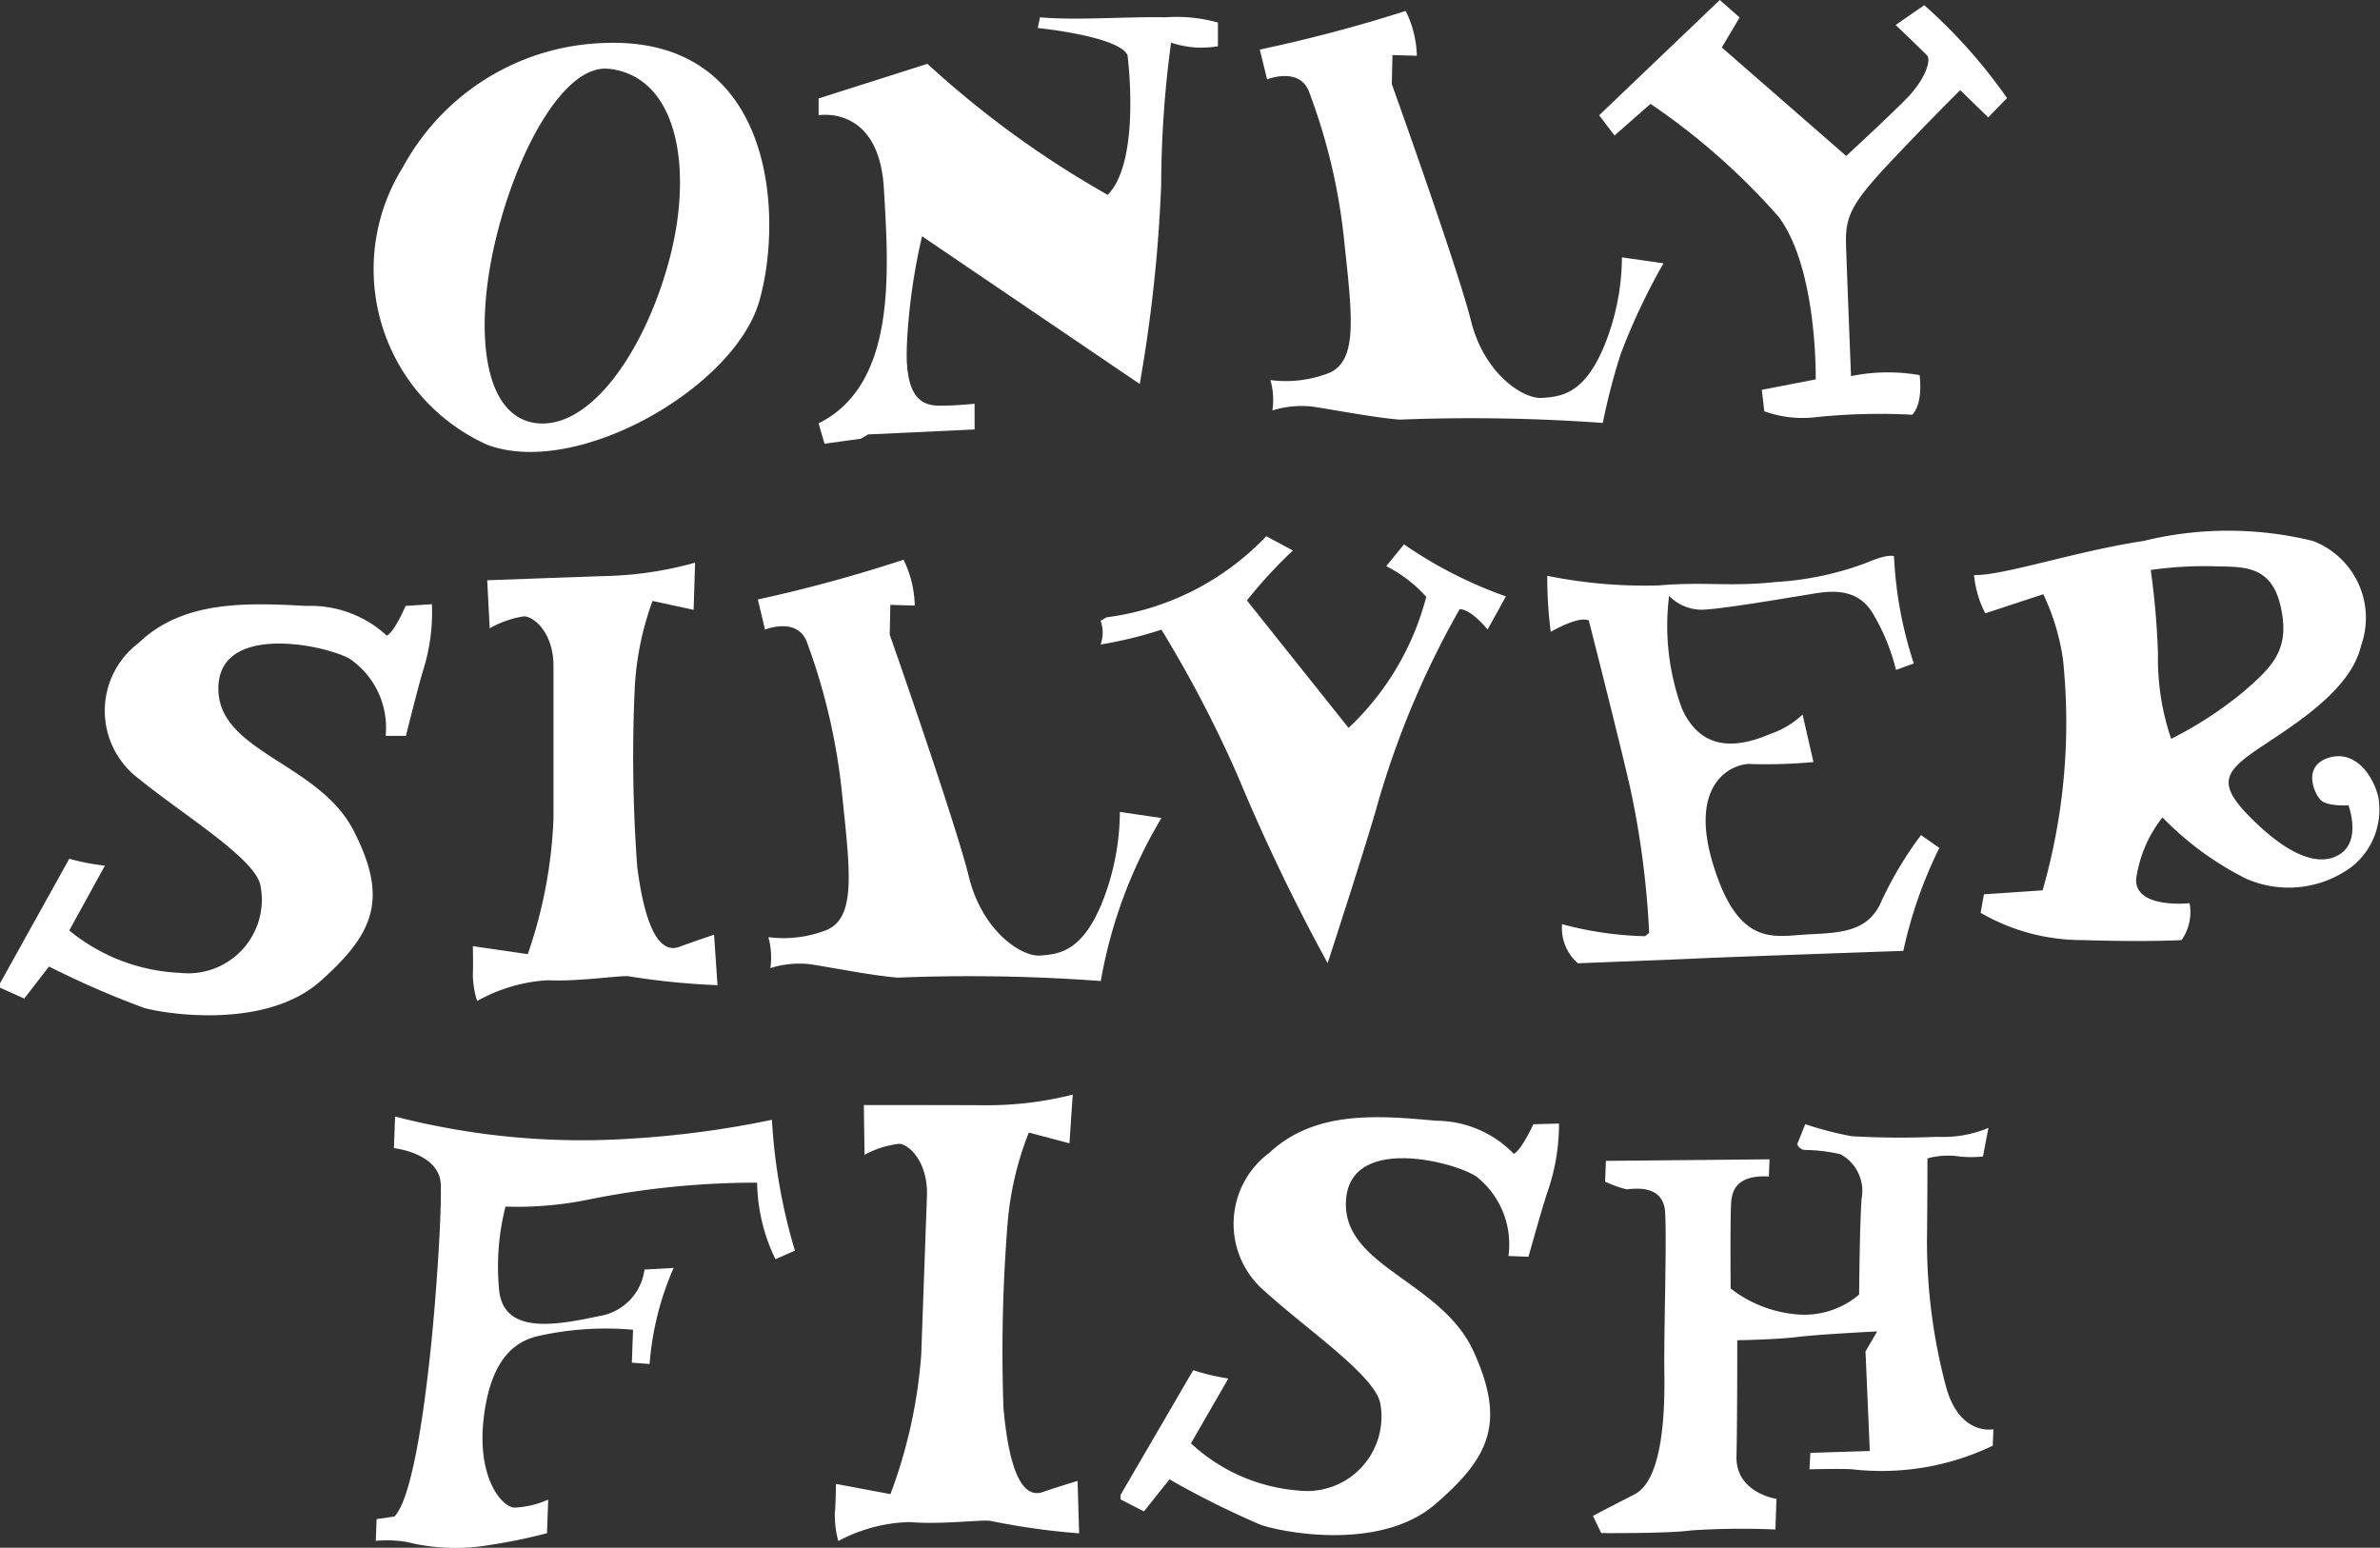
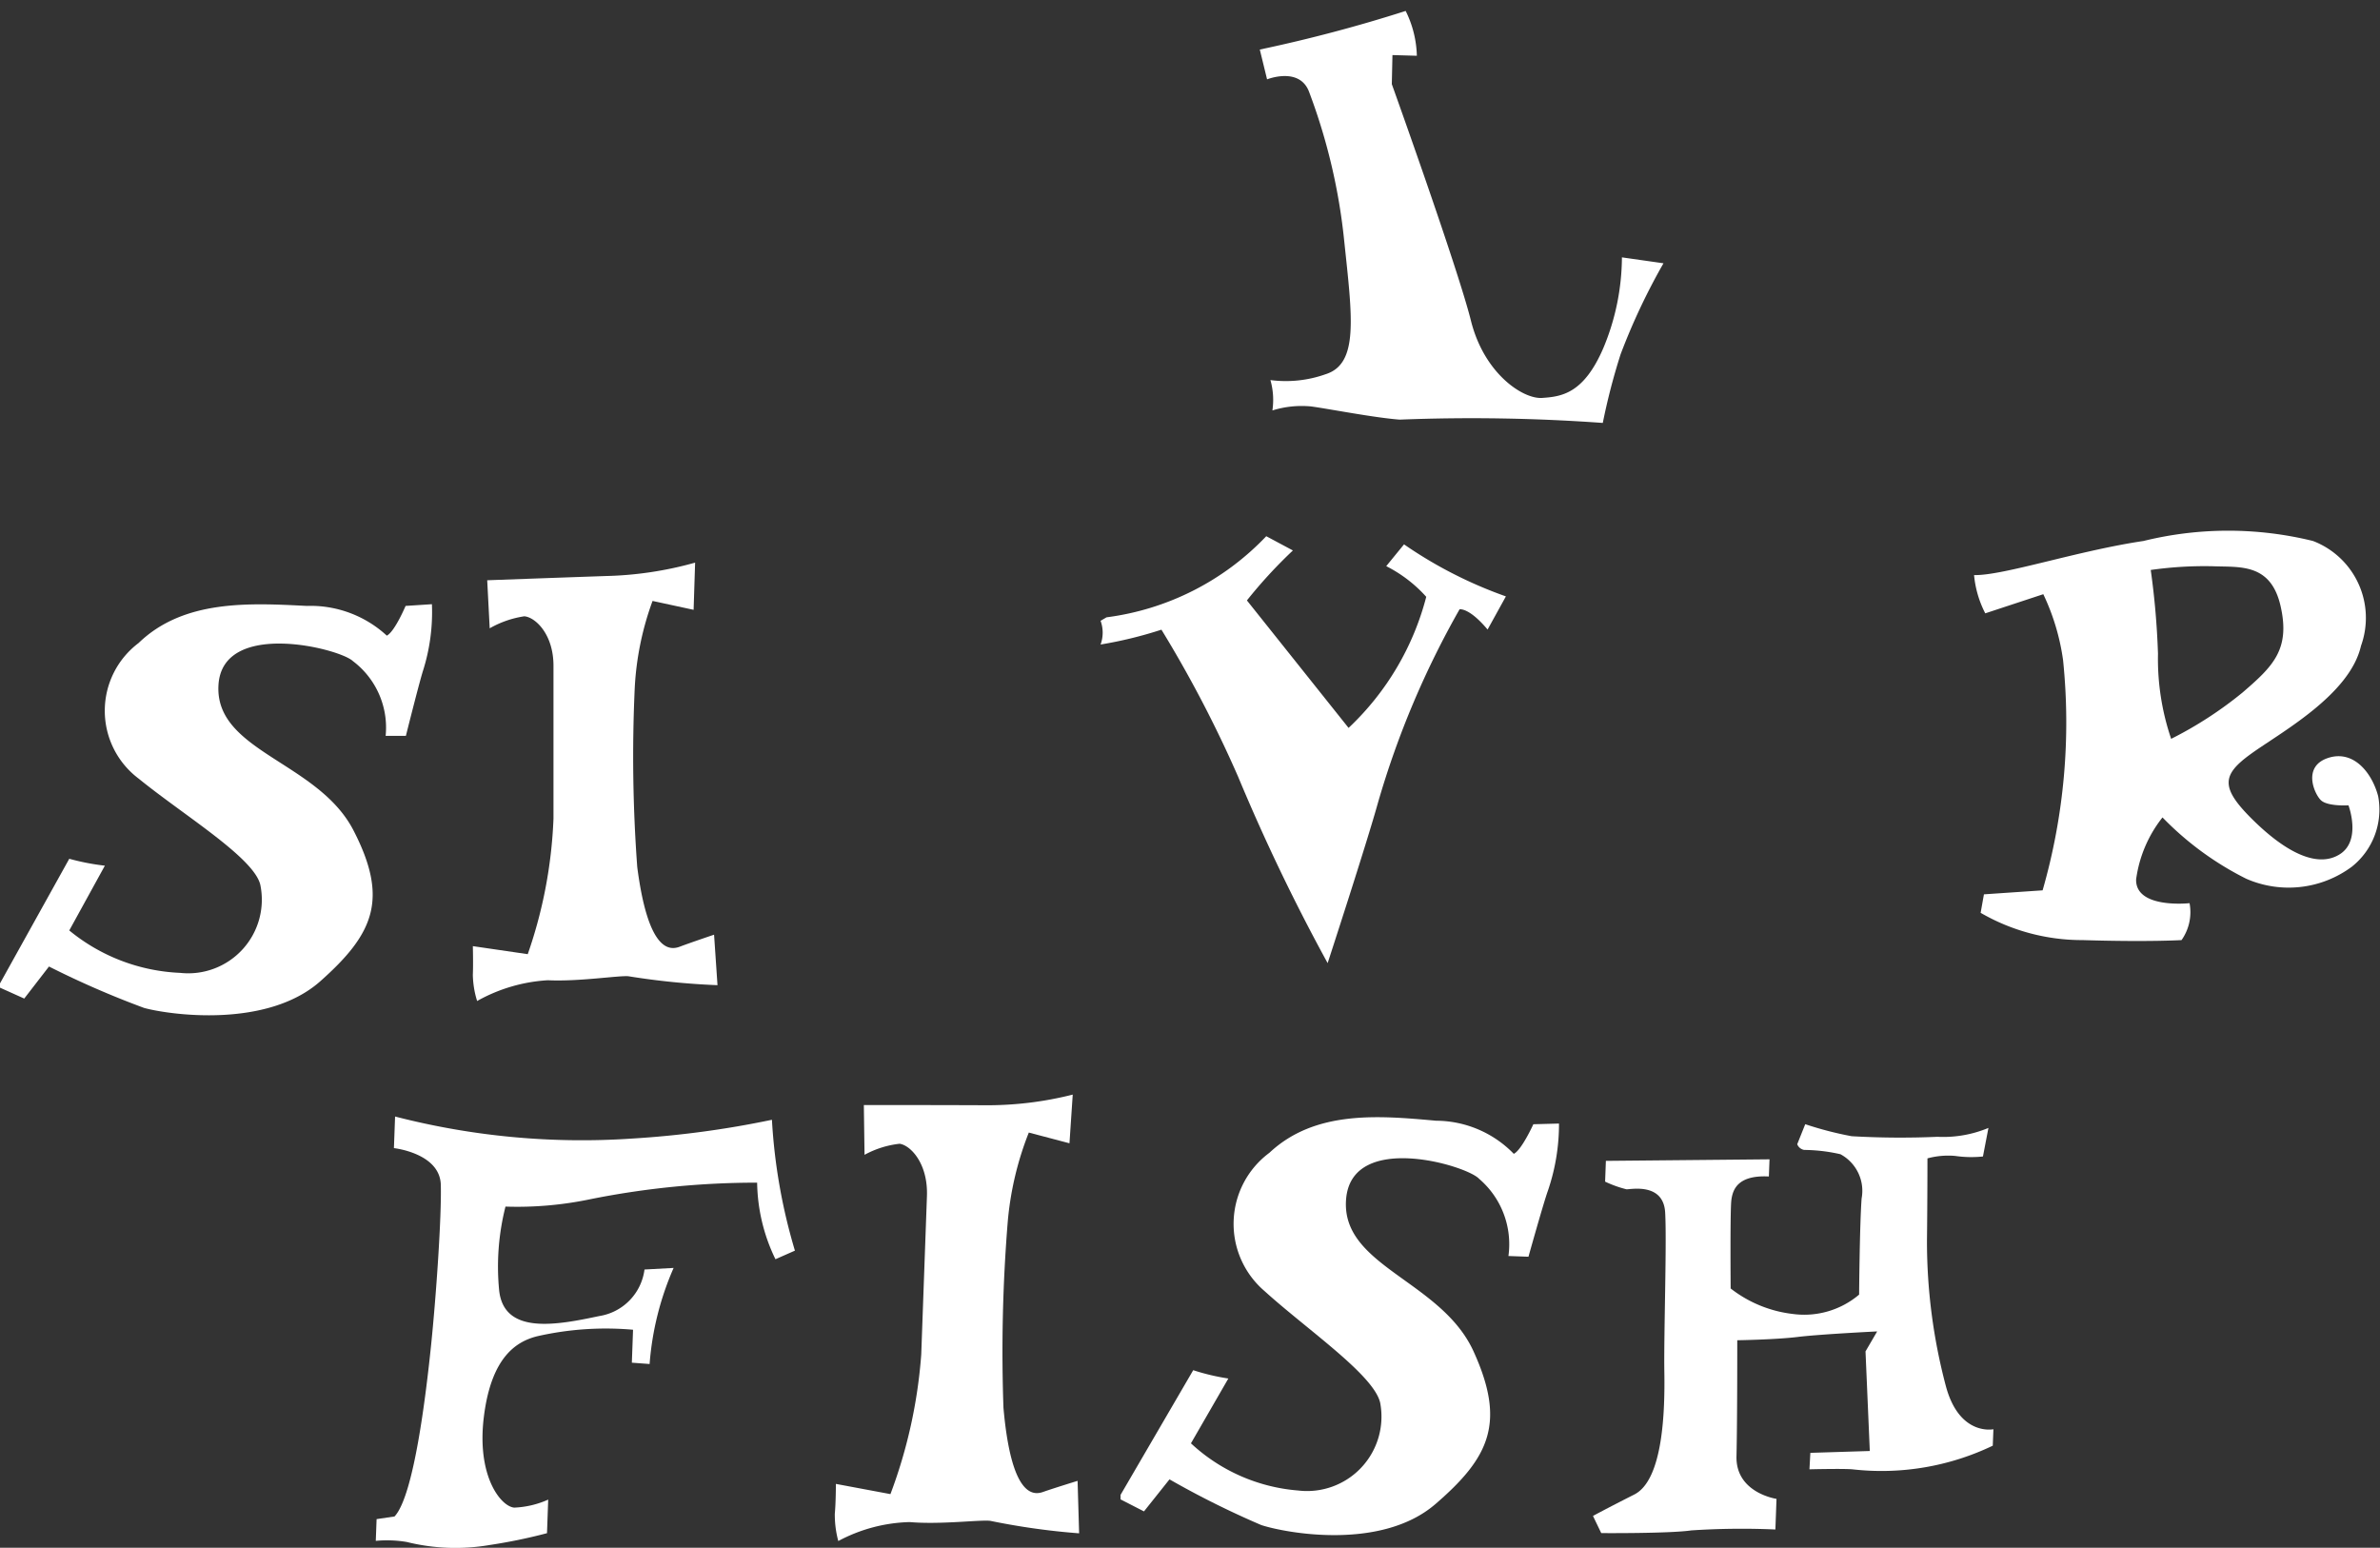
<svg xmlns="http://www.w3.org/2000/svg" id="logo-osf" viewBox="0 0 55.488 36.083">
  <rect x="0" y="0" width="55.488" height="36.083" fill="#333333" stroke="none" />
  <defs>
    <style>
      .cls-1 {
        fill: #fff;
      }
    </style>
  </defs>
  <g id="レイヤー_1" data-name="レイヤー 1">
-     <path id="パス_23" data-name="パス 23" class="cls-1" d="M102.138,16.7c-.576,2.007-4.243,4.129-6.342,3.344a4.487,4.487,0,0,1-1.96-6.481,5.533,5.533,0,0,1,4.613-2.883C102.484,10.471,102.714,14.692,102.138,16.7Zm-3.506-5.42c-1.055-.119-2.167,1.96-2.652,4.037s-.28,4.059.946,4.221,2.491-1.569,3.09-3.714S100.27,11.463,98.632,11.278Z" transform="translate(-84.437 -9.675)" />
-     <path id="パス_24" data-name="パス 24" class="cls-1" d="M207.007,5.387l-2.537.807v.392s1.407-.254,1.522,1.706.3,4.567-1.522,5.477l.138.474.846-.116.17-.1,2.483-.116v-.6s-.323.038-.738.046-.9-.061-.84-1.43a14.015,14.015,0,0,1,.353-2.52l5.075,3.444a34.507,34.507,0,0,0,.5-4.63,25.028,25.028,0,0,1,.231-3.328,2.224,2.224,0,0,0,1.092.084V4.425a3.553,3.553,0,0,0-1.213-.123c-1.014-.016-2.091.077-2.936,0l-.051.25s1.876.187,2.092.63c0,0,.323,2.46-.461,3.26A22.8,22.8,0,0,1,207.007,5.387Z" transform="translate(-185.385 -3.899)" />
    <path id="パス_25" data-name="パス 25" class="cls-1" d="M314.68,3.624l.169.692s.769-.308.985.307a13.794,13.794,0,0,1,.815,3.475c.187,1.773.338,2.845-.431,3.091a2.771,2.771,0,0,1-1.291.138,1.686,1.686,0,0,1,.046.708,2.291,2.291,0,0,1,.907-.093c.446.062,1.461.261,2.06.307a42.585,42.585,0,0,1,4.736.077,14.9,14.9,0,0,1,.415-1.6,14.847,14.847,0,0,1,1-2.122l-.969-.138a5.537,5.537,0,0,1-.43,2.107c-.461,1.077-.981,1.139-1.43,1.17s-1.353-.569-1.66-1.8-1.845-5.516-1.845-5.516l.015-.677.569.016a2.477,2.477,0,0,0-.261-1.045,34.66,34.66,0,0,1-3.4.9Z" transform="translate(-285.308 -2.466)" />
-     <path id="パス_26" data-name="パス 26" class="cls-1" d="M402.253,0,399.44,2.687l.358.472.84-.737a15.675,15.675,0,0,1,2.987,2.633c.911,1.219.864,3.79.864,3.79l-1.256.243.057.5a2.623,2.623,0,0,0,1.2.138,14.393,14.393,0,0,1,2.249-.057s.253-.208.173-.923a4.266,4.266,0,0,0-1.6.023s-.093-2.364-.115-3.021.07-.946.981-1.916,1.68-1.73,1.68-1.73l.653.634.439-.45a12.334,12.334,0,0,0-1.93-2.165l-.668.461s.653.623.737.715-.011.53-.519,1.038S405.2,3.636,405.2,3.636l-2.9-2.529.415-.7Z" transform="translate(-362.157)" />
    <path id="パス_27" data-name="パス 27" class="cls-1" d="M9.456,150.993s-.253.6-.438.693a2.622,2.622,0,0,0-1.867-.693c-1.348-.069-2.871-.149-3.92.865a1.978,1.978,0,0,0,0,3.16c1.049.853,2.673,1.834,2.836,2.468A1.716,1.716,0,0,1,4.2,159.548a4.357,4.357,0,0,1-2.585-.989l.83-1.51a5.431,5.431,0,0,1-.83-.161L0,159.793v.1l.565.254.577-.747a21.276,21.276,0,0,0,2.219.966c.593.161,2.86.484,4.107-.623s1.6-1.914.773-3.517-3.23-1.834-3.148-3.38,2.825-.864,3.136-.565a1.941,1.941,0,0,1,.762,1.742h.472s.312-1.246.4-1.522a4.529,4.529,0,0,0,.207-1.548Z" transform="translate(0 -136.867)" />
    <path id="パス_28" data-name="パス 28" class="cls-1" d="M118.454,140.977l.058,1.12a2.314,2.314,0,0,1,.807-.28c.254.02.68.414.68,1.153v3.564a10.857,10.857,0,0,1-.6,3.16l-1.28-.187s.011.414,0,.668a2.156,2.156,0,0,0,.1.611,3.818,3.818,0,0,1,1.649-.484c.727.035,1.661-.115,1.88-.093a17.255,17.255,0,0,0,2.075.208l-.08-1.177s-.554.187-.8.28-.737.1-.991-1.857a34.945,34.945,0,0,1-.058-4.186,6.894,6.894,0,0,1,.415-2.018l.957.207.035-1.1a8.393,8.393,0,0,1-2.076.312C120.034,140.919,118.454,140.977,118.454,140.977Z" transform="translate(-107.095 -127.449)" />
-     <path id="パス_29" data-name="パス 29" class="cls-1" d="M189.28,140.677l.169.707s.769-.314.985.315a14.366,14.366,0,0,1,.815,3.553c.187,1.808.338,2.908-.43,3.16a2.736,2.736,0,0,1-1.292.142,1.739,1.739,0,0,1,.046.722,2.256,2.256,0,0,1,.907-.093c.446.063,1.461.268,2.061.315a41.534,41.534,0,0,1,4.736.079,11.114,11.114,0,0,1,1.414-3.8l-.969-.142a5.773,5.773,0,0,1-.43,2.153c-.461,1.1-.984,1.164-1.43,1.195s-1.353-.582-1.661-1.839-1.845-5.644-1.845-5.644l.015-.692.569.016a2.563,2.563,0,0,0-.261-1.069,34.1,34.1,0,0,1-3.4.927Z" transform="translate(-171.613 -126.706)" />
    <path id="パス_30" data-name="パス 30" class="cls-1" d="M278.763,133.93a6.238,6.238,0,0,1-3.724,1.891l-.139.081a.806.806,0,0,1,0,.553,9.617,9.617,0,0,0,1.419-.346,28.246,28.246,0,0,1,1.787,3.426,45.434,45.434,0,0,0,2.088,4.348s.911-2.791,1.176-3.749a20.787,20.787,0,0,1,1.9-4.5s.219-.047.653.472l.427-.773a10.087,10.087,0,0,1-2.375-1.213l-.415.508a3.18,3.18,0,0,1,.933.715,6.4,6.4,0,0,1-1.811,3.056l-2.37-2.972a11.169,11.169,0,0,1,1.072-1.165Z" transform="translate(-249.241 -121.429)" />
-     <path id="パス_31" data-name="パス 31" class="cls-1" d="M386.47,139.268a10.1,10.1,0,0,0,.081,1.307s.646-.381.888-.265c0,0,.692,2.707.969,3.92a20.7,20.7,0,0,1,.438,3.36l-.093.08a8.118,8.118,0,0,1-1.938-.28,1.089,1.089,0,0,0,.369.911s2.134-.081,2.883-.116,4.705-.173,4.705-.173a10.244,10.244,0,0,1,.84-2.4l-.427-.3a8.568,8.568,0,0,0-.918,1.531c-.3.716-.922.747-1.706.784s-1.626.334-2.226-1.637.531-2.376.911-2.333a11.864,11.864,0,0,0,1.43-.047l-.253-1.107a2.084,2.084,0,0,1-.747.45c-.573.242-1.557.542-2.065-.588a5.594,5.594,0,0,1-.3-2.629,1.069,1.069,0,0,0,.761.323c.461-.011,2.018-.28,2.433-.346s1.138-.243,1.542.411a4.752,4.752,0,0,1,.554,1.338l.415-.15a9.375,9.375,0,0,1-.462-2.5s-.127-.069-.634.15a7.148,7.148,0,0,1-2.123.45c-1.05.116-1.672-.012-2.721.08A11.392,11.392,0,0,1,386.47,139.268Z" transform="translate(-350.397 -125.844)" />
    <path id="パス_32" data-name="パス 32" class="cls-1" d="M497.012,132.788a8.265,8.265,0,0,1,3.951,0,1.92,1.92,0,0,1,1.12,2.445c-.264,1.154-1.891,2.029-2.568,2.52s-.723.784.062,1.552,1.507,1.108,2.014.785.2-1.139.2-1.139-.492.031-.646-.122-.43-.784.169-.982,1.027.351,1.169.89a1.7,1.7,0,0,1-.615,1.646,2.468,2.468,0,0,1-2.46.28,7.189,7.189,0,0,1-1.953-1.43,2.963,2.963,0,0,0-.615,1.446c-.016.693,1.246.553,1.246.553a1.131,1.131,0,0,1-.187.861s-.784.047-2.306,0a4.719,4.719,0,0,1-2.378-.636l.077-.431,1.368-.093a14.168,14.168,0,0,0,.477-5.367,5.249,5.249,0,0,0-.461-1.537l-1.353.446a2.421,2.421,0,0,1-.261-.892C493.737,133.6,495.459,133.019,497.012,132.788Zm.169.676a18.4,18.4,0,0,1,.169,1.954,5.787,5.787,0,0,0,.307,1.983,9.032,9.032,0,0,0,1.661-1.077c.708-.61,1.12-1,.891-2.014s-.953-.907-1.587-.933A8.875,8.875,0,0,0,497.181,133.464Z" transform="translate(-447.038 -120.176)" />
    <path id="パス_33" data-name="パス 33" class="cls-1" d="M94.31,278.88l-.027.737s1.073.116,1.093.855-.11,2.614-.229,3.762-.4,3.494-.85,3.97l-.418.062-.019.507a2.772,2.772,0,0,1,.722.026,4.723,4.723,0,0,0,1.937.07,12.5,12.5,0,0,0,1.333-.275l.028-.783a2.151,2.151,0,0,1-.792.187c-.307-.026-.881-.724-.708-2.118s.756-1.753,1.238-1.876a7.208,7.208,0,0,1,2.24-.153l-.028.768.414.031a6.862,6.862,0,0,1,.56-2.24l-.679.037a1.261,1.261,0,0,1-1.055,1.085c-.992.21-2.216.443-2.333-.592a5.7,5.7,0,0,1,.147-1.96,8.313,8.313,0,0,0,1.991-.175,19.722,19.722,0,0,1,3.876-.383,4.211,4.211,0,0,0,.427,1.785l.454-.2a13.2,13.2,0,0,1-.536-3.051,22.465,22.465,0,0,1-3.247.437A17.4,17.4,0,0,1,94.31,278.88Z" transform="translate(-85.099 -252.85)" />
    <path id="パス_34" data-name="パス 34" class="cls-1" d="M209.187,273.634l.016,1.161a2.214,2.214,0,0,1,.817-.258c.252.033.665.456.638,1.22l-.133,3.694a11.661,11.661,0,0,1-.718,3.254l-1.272-.238s0,.431-.025.694a2.352,2.352,0,0,0,.081.638,3.716,3.716,0,0,1,1.666-.442c.725.063,1.663-.06,1.882-.028a16.418,16.418,0,0,0,2.067.29l-.036-1.223s-.56.172-.806.259-.741.081-.922-1.96a37.363,37.363,0,0,1,.1-4.342,7.373,7.373,0,0,1,.491-2.077l.948.25.076-1.135a8.113,8.113,0,0,1-2.086.248C210.769,273.634,209.187,273.634,209.187,273.634Z" transform="translate(-189.047 -247.872)" />
    <path id="パス_35" data-name="パス 35" class="cls-1" d="M289.478,279.209s-.272.6-.456.69a2.538,2.538,0,0,0-1.811-.772c-1.324-.119-2.817-.255-3.886.747a2.062,2.062,0,0,0-.117,3.222c1,.907,2.563,1.965,2.7,2.613a1.735,1.735,0,0,1-1.913,2.039,4.149,4.149,0,0,1-2.5-1.1l.872-1.511a5.108,5.108,0,0,1-.819-.194l-1.694,2.907v.105l.546.28.595-.747a20.769,20.769,0,0,0,2.141,1.066c.572.186,2.794.6,4.058-.489s1.646-1.9.89-3.56-3.107-1.983-2.971-3.557,2.81-.781,3.1-.467a2.006,2.006,0,0,1,.684,1.8l.467.017s.352-1.259.453-1.538a4.809,4.809,0,0,0,.259-1.567Z" transform="translate(-253.729 -252.999)" />
    <path id="パス_36" data-name="パス 36" class="cls-1" d="M398.2,281.7l-.018.484a2.63,2.63,0,0,0,.5.179c.115,0,.86-.153.9.54s-.033,2.838-.019,3.716-.021,2.515-.7,2.859-.964.5-.964.5l.193.4s1.592.012,2.1-.063a17.847,17.847,0,0,1,1.96-.021l.026-.714s-.953-.138-.933-.991.018-2.707.018-2.707.9-.014,1.41-.077,1.852-.129,1.852-.129l-.272.466.1,2.322-1.386.043-.021.384s.763-.019,1,0a6,6,0,0,0,3.274-.551l.015-.383s-.792.167-1.107-1a13.149,13.149,0,0,1-.442-3.4c.011-.958.011-1.915.011-1.915a1.835,1.835,0,0,1,.648-.057,2.629,2.629,0,0,0,.646.013l.128-.666a2.745,2.745,0,0,1-1.19.207,19.835,19.835,0,0,1-2-.014,8.123,8.123,0,0,1-1.081-.28l-.187.467a.214.214,0,0,0,.162.133,3.931,3.931,0,0,1,.845.1.969.969,0,0,1,.494,1.033c-.046.634-.058,2.24-.058,2.24a1.98,1.98,0,0,1-1.539.452,2.9,2.9,0,0,1-1.456-.595s-.015-1.835.017-2.065.136-.584.874-.546l.015-.4Z" transform="translate(-360.76 -254.636)" />
  </g>
</svg>